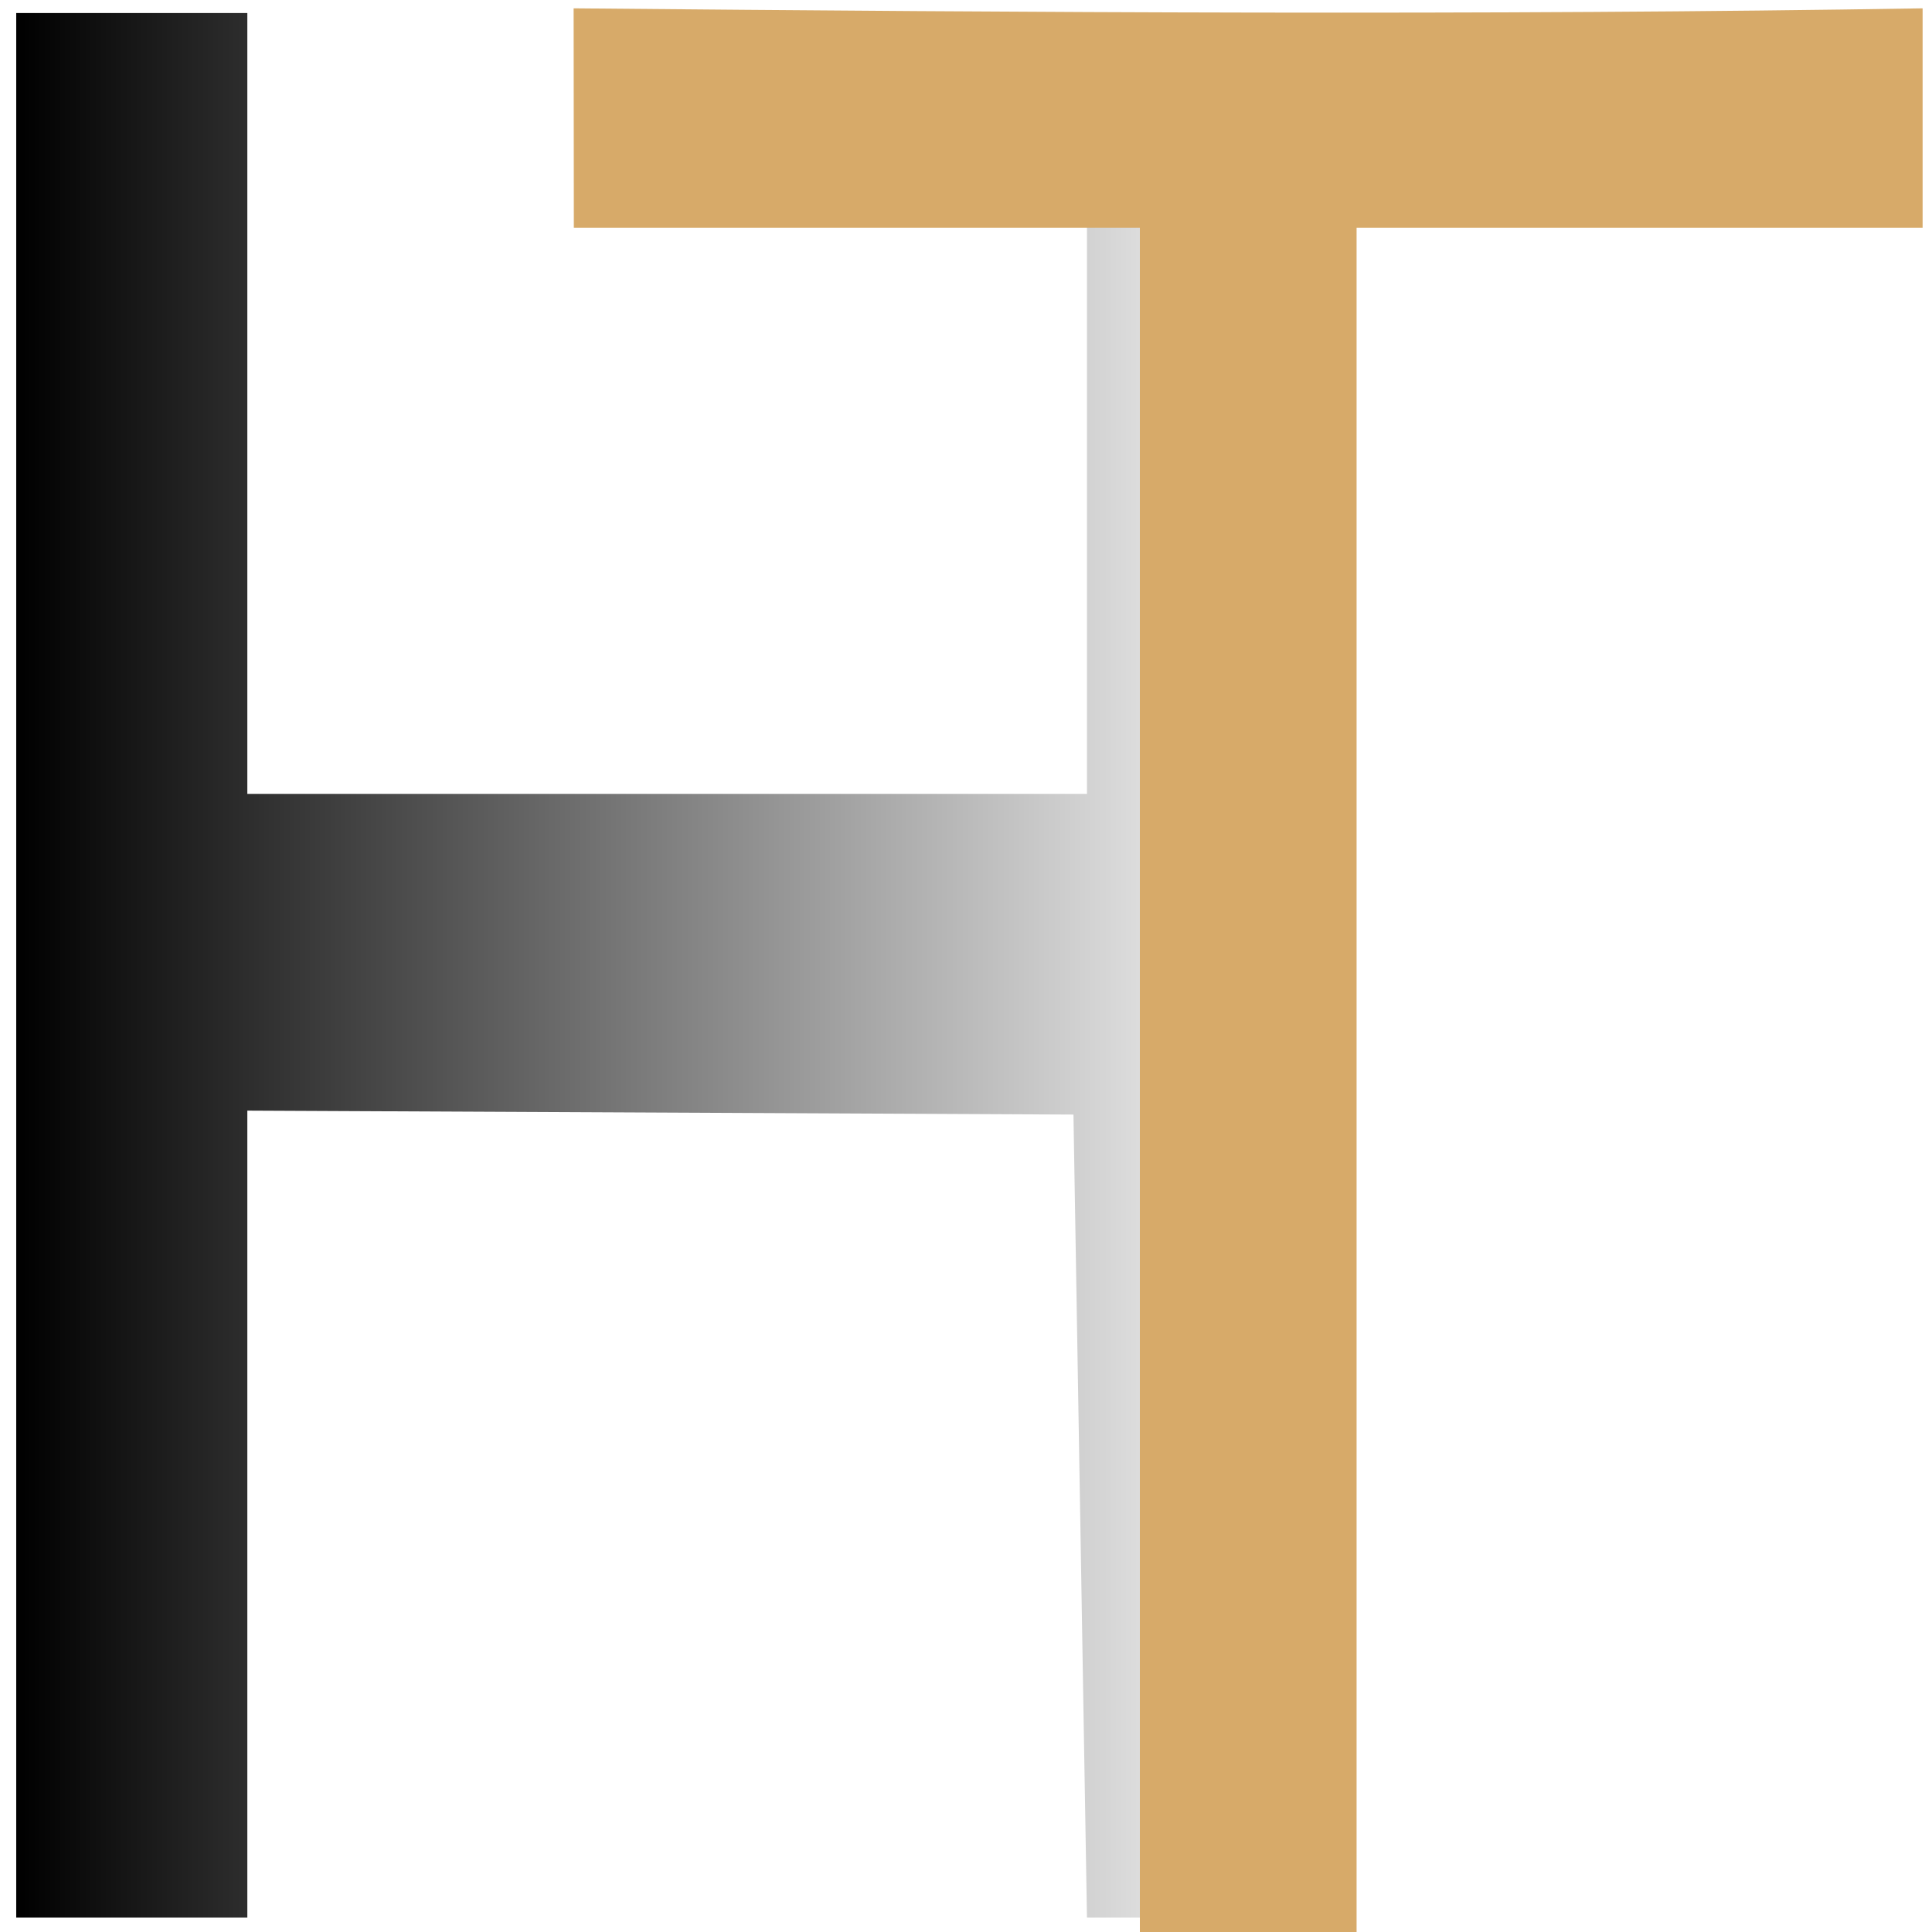
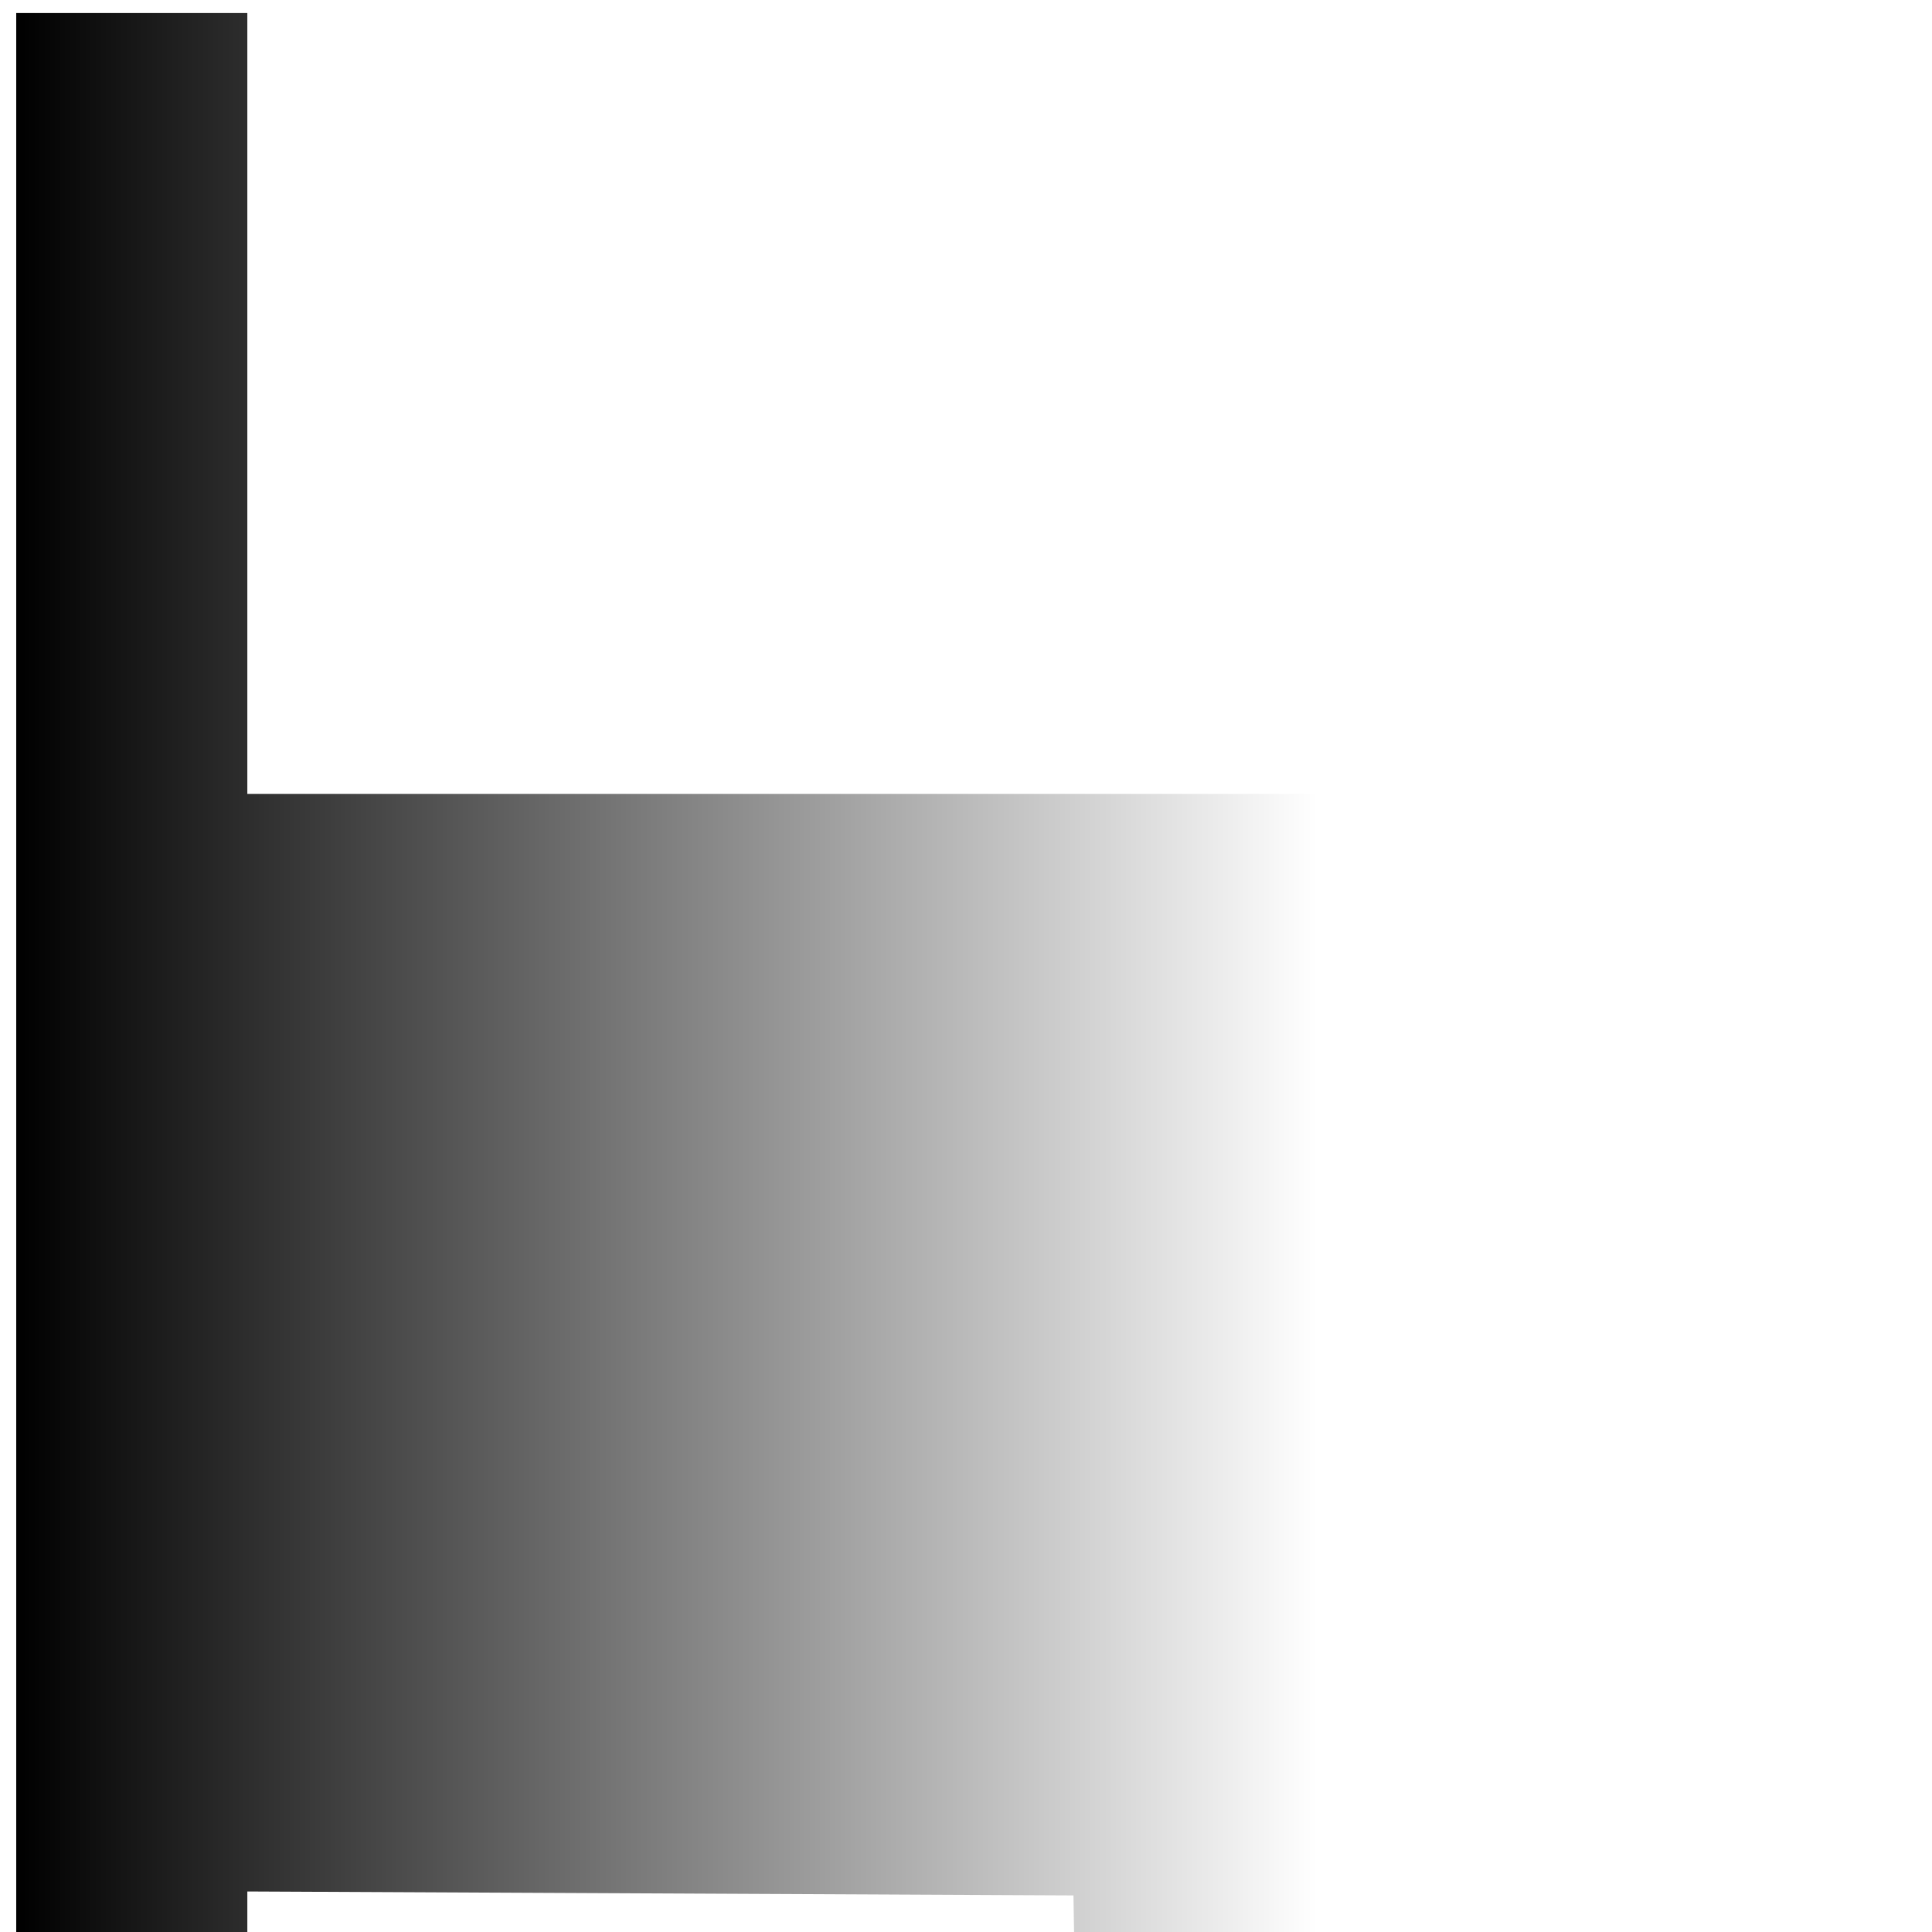
<svg xmlns="http://www.w3.org/2000/svg" xmlns:ns1="http://www.inkscape.org/namespaces/inkscape" xmlns:ns2="http://sodipodi.sourceforge.net/DTD/sodipodi-0.dtd" xmlns:xlink="http://www.w3.org/1999/xlink" width="64mm" height="64mm" viewBox="0 0 64 64" version="1.1" id="svg5" ns1:version="1.2 (1:1.2.1+202207142221+cd75a1ee6d)" ns2:docname="drawing1.svg">
  <ns2:namedview id="namedview7" pagecolor="#505050" bordercolor="#eeeeee" borderopacity="1" ns1:showpageshadow="0" ns1:pageopacity="0" ns1:pagecheckerboard="0" ns1:deskcolor="#505050" ns1:document-units="mm" showgrid="false" ns1:zoom="1.829812" ns1:cx="117.49841" ns1:cy="131.98077" ns1:window-width="1280" ns1:window-height="1376" ns1:window-x="0" ns1:window-y="27" ns1:window-maximized="0" ns1:current-layer="text63" />
  <defs id="defs2">
    <linearGradient ns1:collect="always" id="linearGradient1599">
      <stop style="stop-color:#000000;stop-opacity:1;" offset="0" id="stop1595" />
      <stop style="stop-color:#000000;stop-opacity:0;" offset="1" id="stop1597" />
    </linearGradient>
    <color-profile name="Artifex-CMYK-SWOP-Profile" xlink:href="file:///usr/share/color/icc/ghostscript/default_cmyk.icc" id="color-profile372" />
    <linearGradient ns1:collect="always" xlink:href="#linearGradient1599" id="linearGradient1601" x1="19.776" y1="33.212" x2="25.656" y2="33.212" gradientUnits="userSpaceOnUse" />
  </defs>
  <g ns1:label="Layer 1" ns1:groupmode="layer" id="layer1">
    <g aria-label="HT" id="text63" style="font-size:10.583px;line-height:1.25;white-space:pre;inline-size:18.078;fill:#d7aa69;stroke-width:0.265" transform="matrix(7.333,0,0,8.178,-144.48,-239.634)">
-       <path d="m 19.776,29.355 h 1.044 v 3.163 h 3.793 v -3.163 h 1.044 v 7.715 h -1.044 l -0.061,-3.253 -3.732,-0.016 v 3.269 h -1.044 z" id="path2625" style="fill:url(#linearGradient1601);fill-opacity:1;stroke-width:2.305;stroke-dasharray:none" ns2:nodetypes="ccccccccccccc" />
-       <path d="m 22.294,29.336 c 2.07,0.017 4.127,0.029 6.094,0 v 0.889 h -2.557 v 6.918 h -0.979 v -6.918 h -2.557 z" id="path2627" ns2:nodetypes="ccccccccc" style="stroke-width:0.257" />
+       <path d="m 19.776,29.355 h 1.044 v 3.163 h 3.793 h 1.044 v 7.715 h -1.044 l -0.061,-3.253 -3.732,-0.016 v 3.269 h -1.044 z" id="path2625" style="fill:url(#linearGradient1601);fill-opacity:1;stroke-width:2.305;stroke-dasharray:none" ns2:nodetypes="ccccccccccccc" />
    </g>
  </g>
</svg>